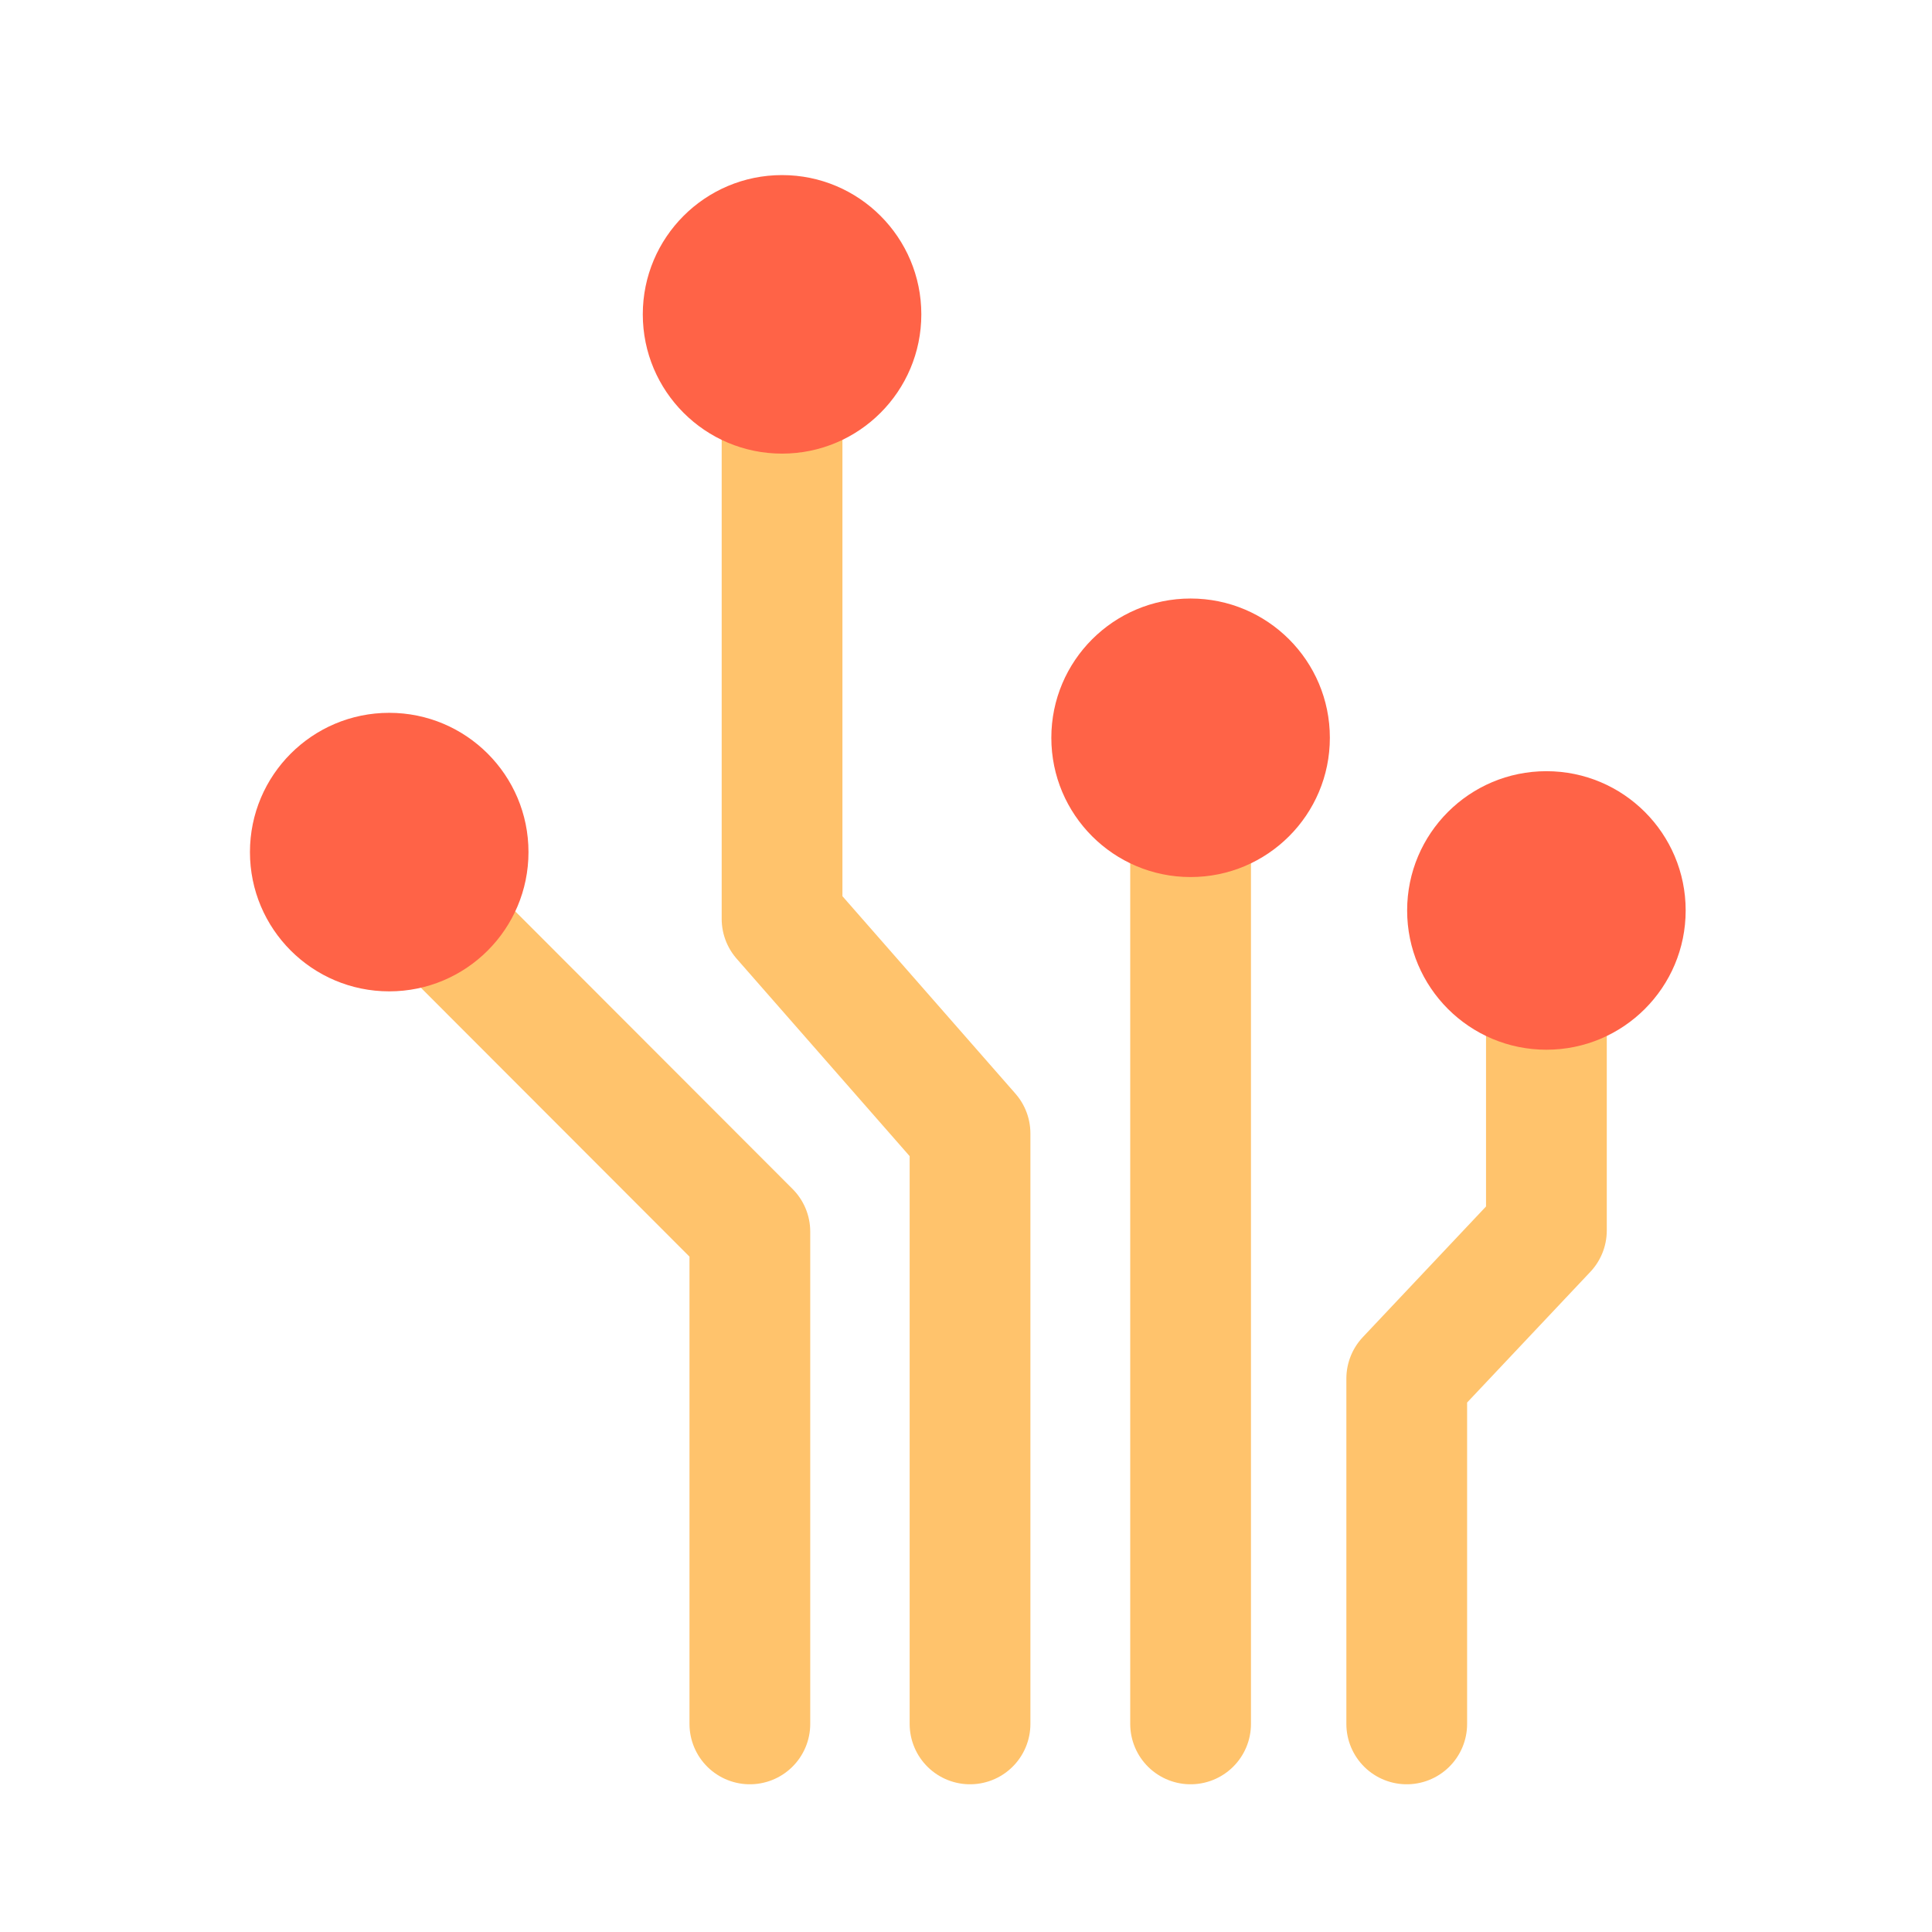
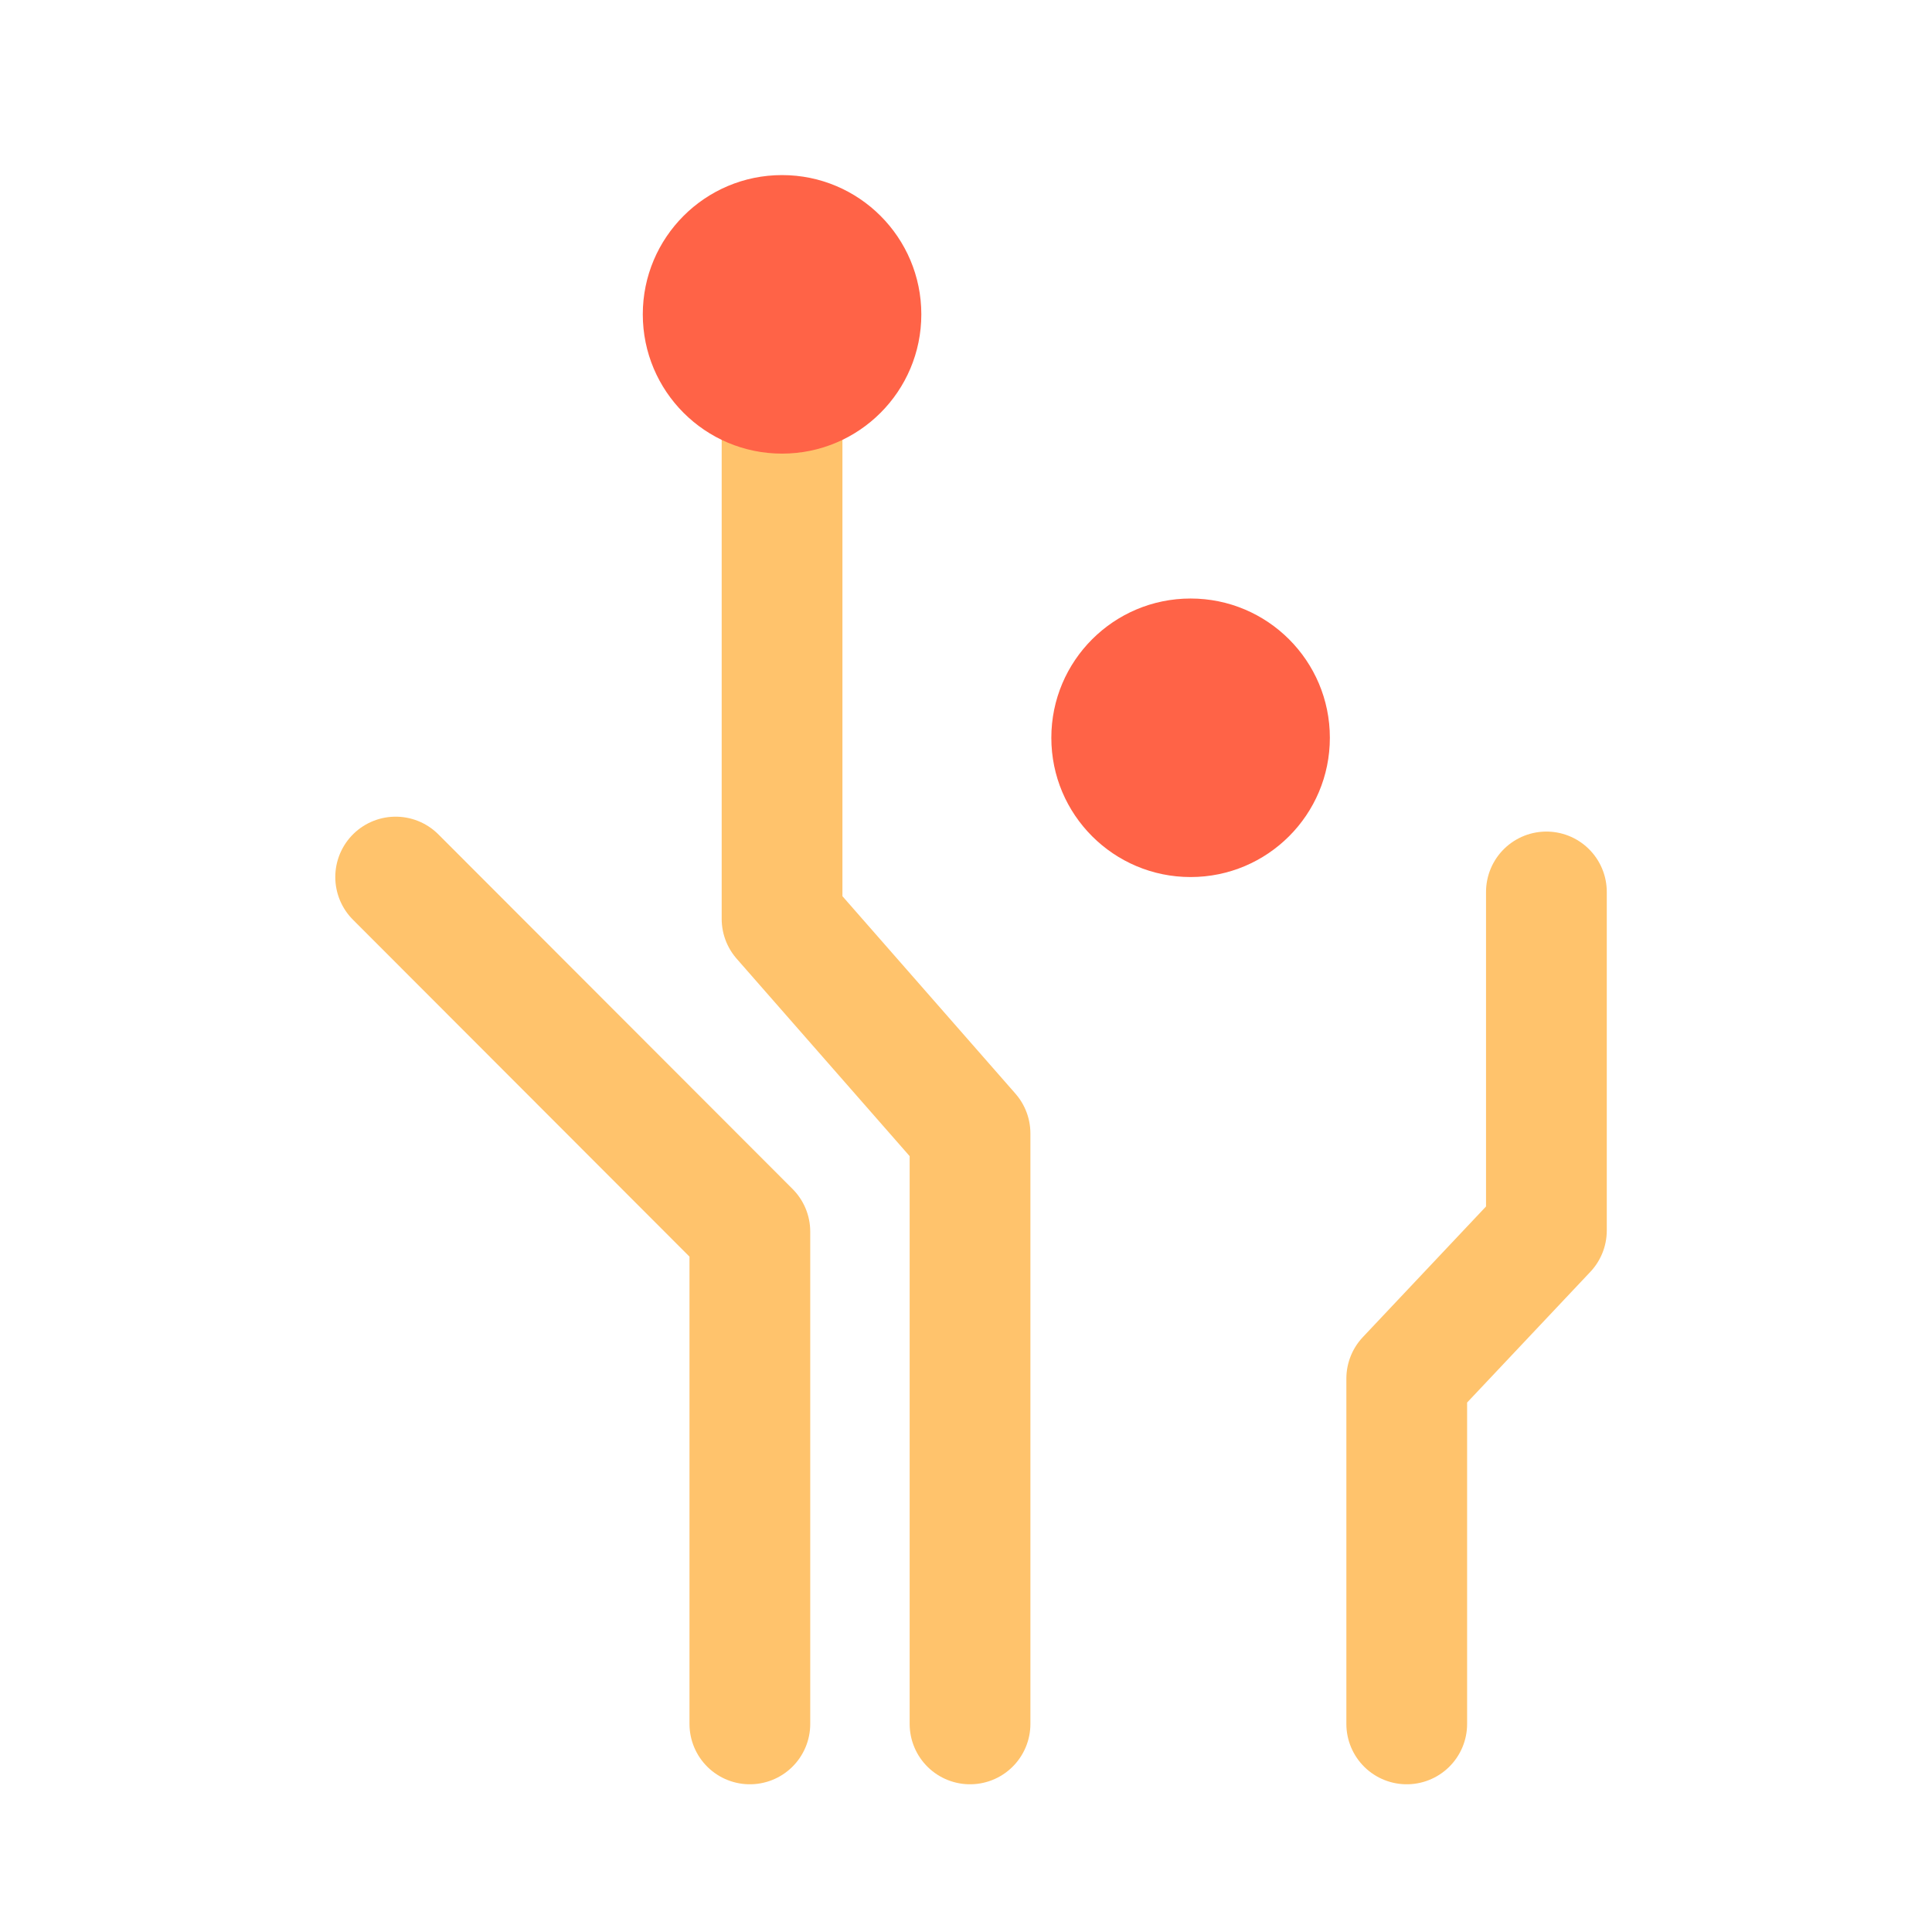
<svg xmlns="http://www.w3.org/2000/svg" viewBox="0 0 48 48">
  <g fill="none">
-     <path d="m.04.04h48v48h-48z" />
    <path d="m19.43 10.75v12.08l4.67 5.33v14.67" stroke="#ffc36c" stroke-linecap="round" stroke-linejoin="round" stroke-width="3" />
-     <path d="m29.58 19.16v23.67" stroke="#ffc36c" stroke-linecap="round" stroke-linejoin="round" stroke-width="3" />
    <path d="m9.83 21.79 8.8 8.81v12.23" stroke="#ffc36c" stroke-linecap="round" stroke-linejoin="round" stroke-width="3" />
    <path d="m34.95 42.83v-8.58l3.47-3.68v-8.41" stroke="#ffc36c" stroke-linecap="round" stroke-linejoin="round" stroke-width="3" />
  </g>
  <circle cx="19.43" cy="7.81" fill="#ff6347" r="3.46" />
  <circle cx="29.58" cy="18.33" fill="#ff6347" r="3.46" />
-   <circle cx="38.42" cy="22.62" fill="#ff6347" r="3.46" />
-   <circle cx="9.67" cy="21.17" fill="#ff6347" r="3.46" />
</svg>